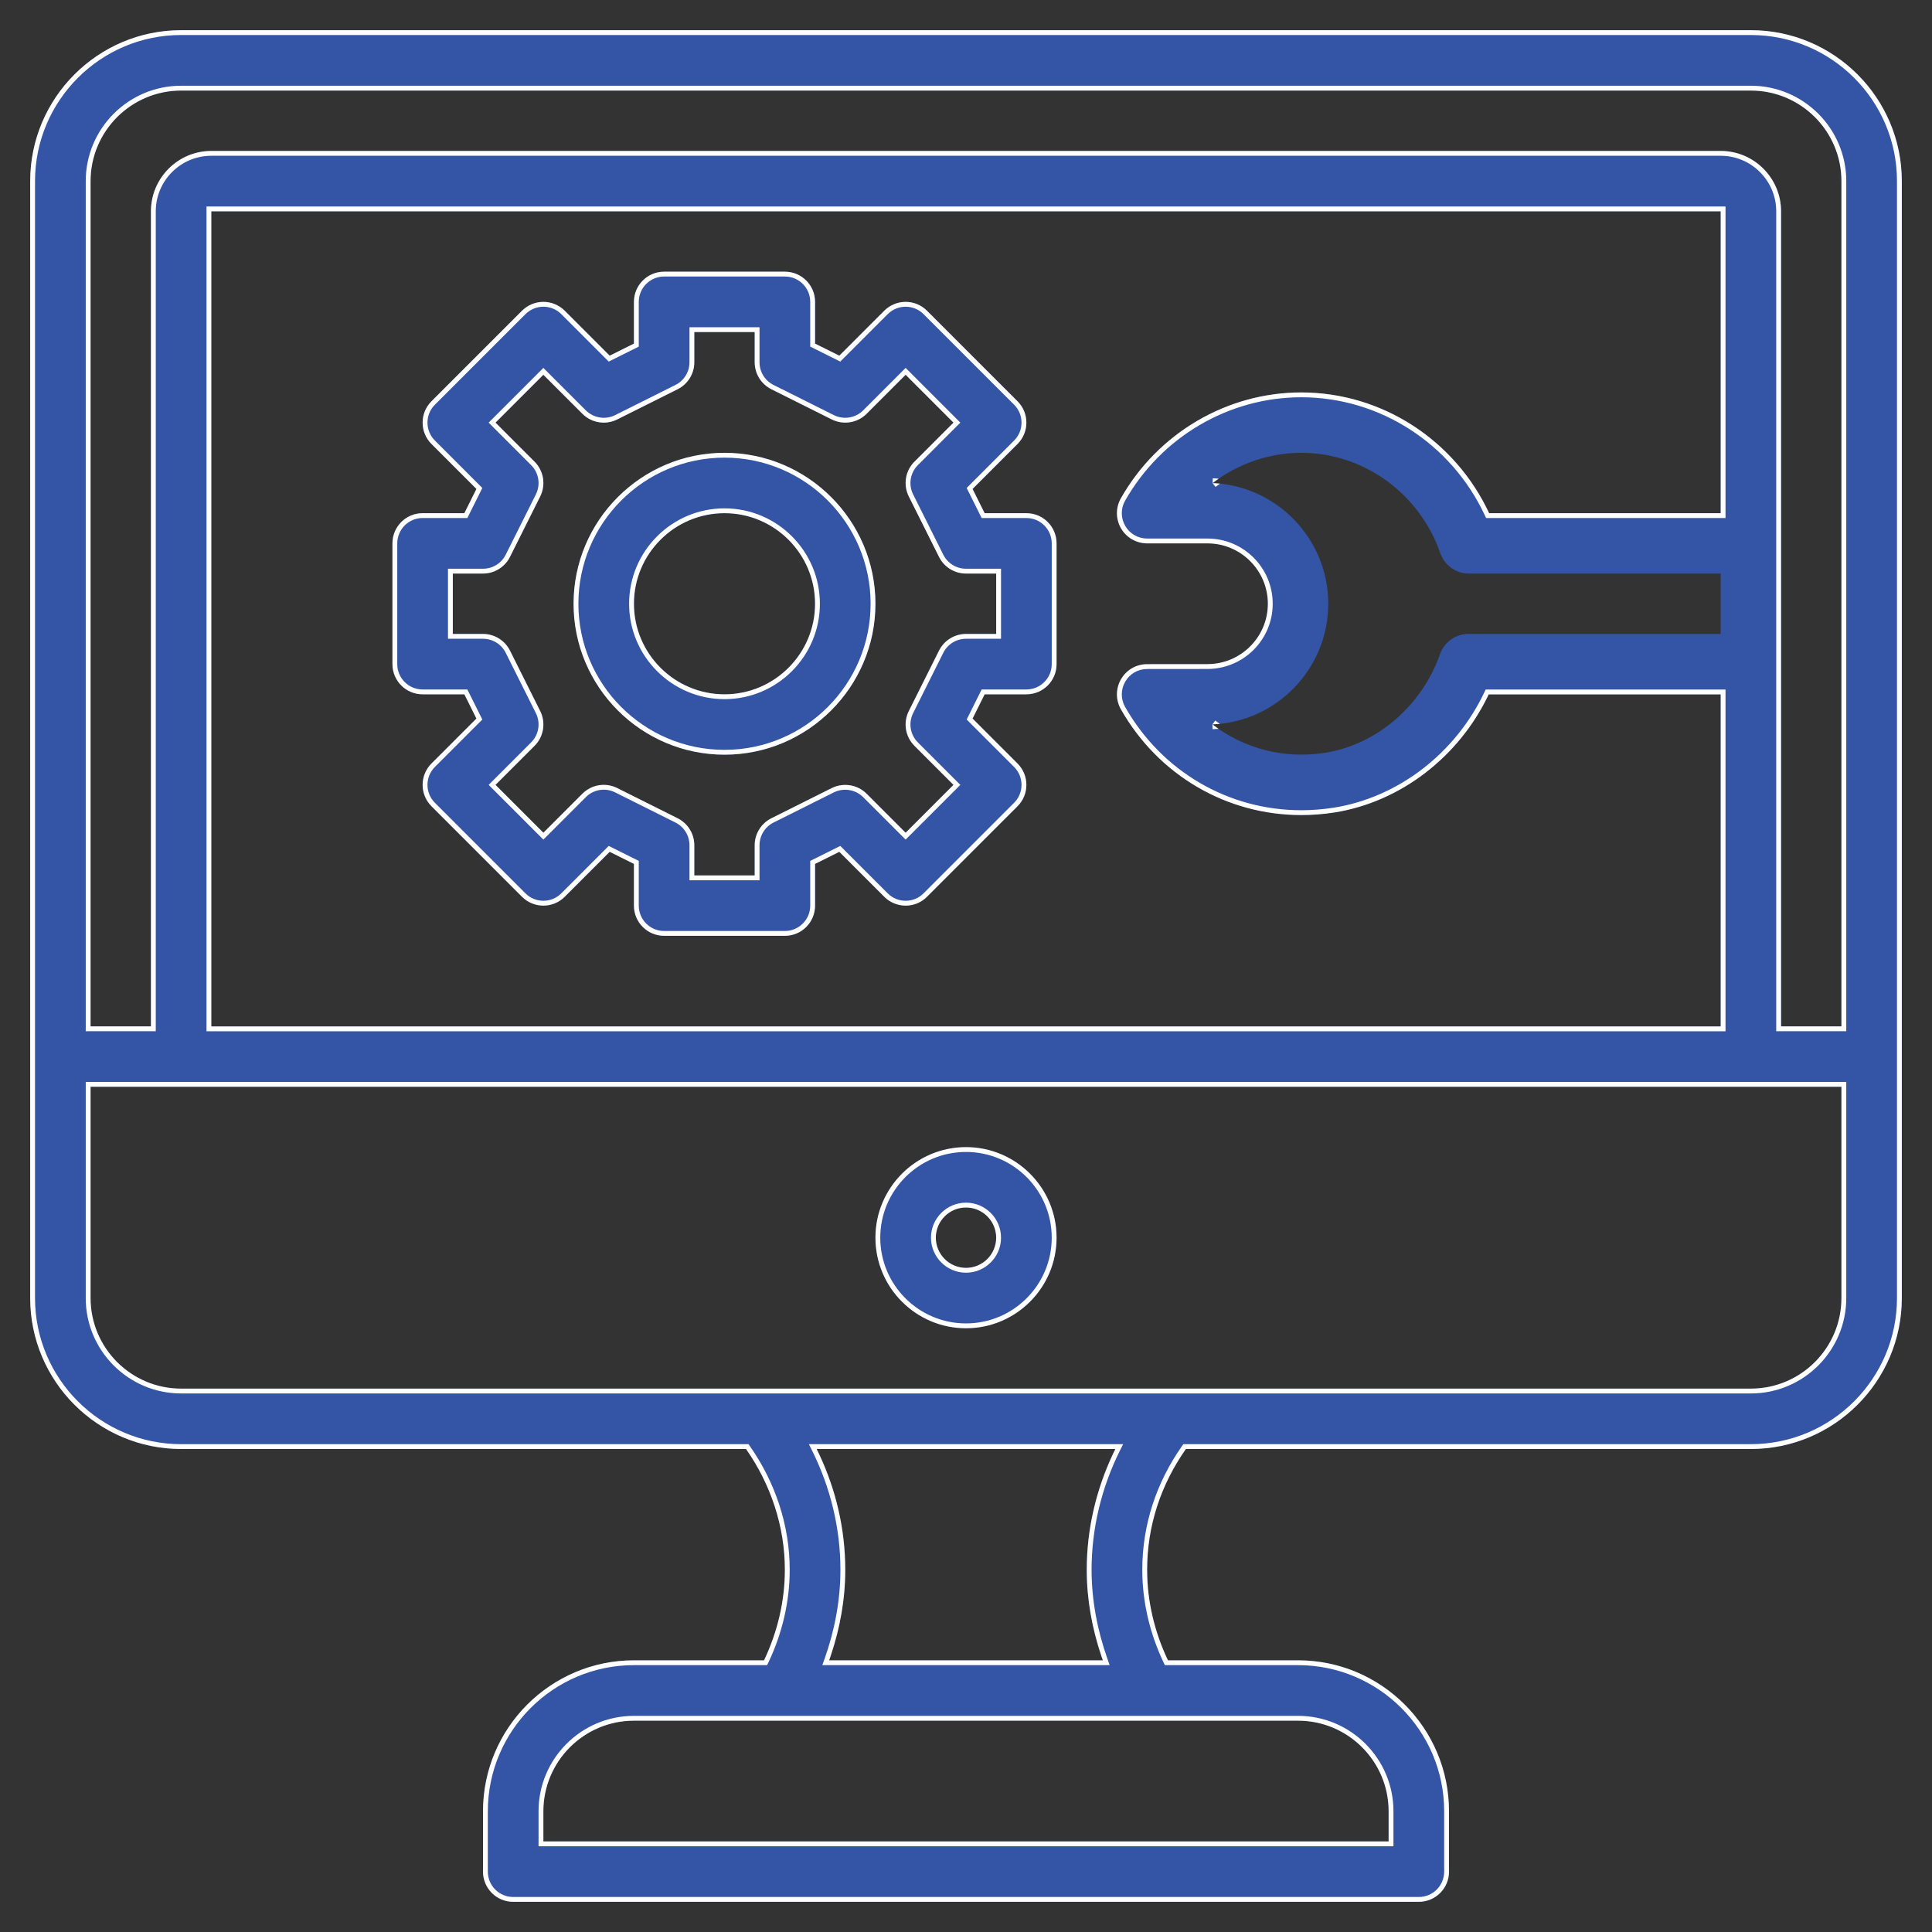
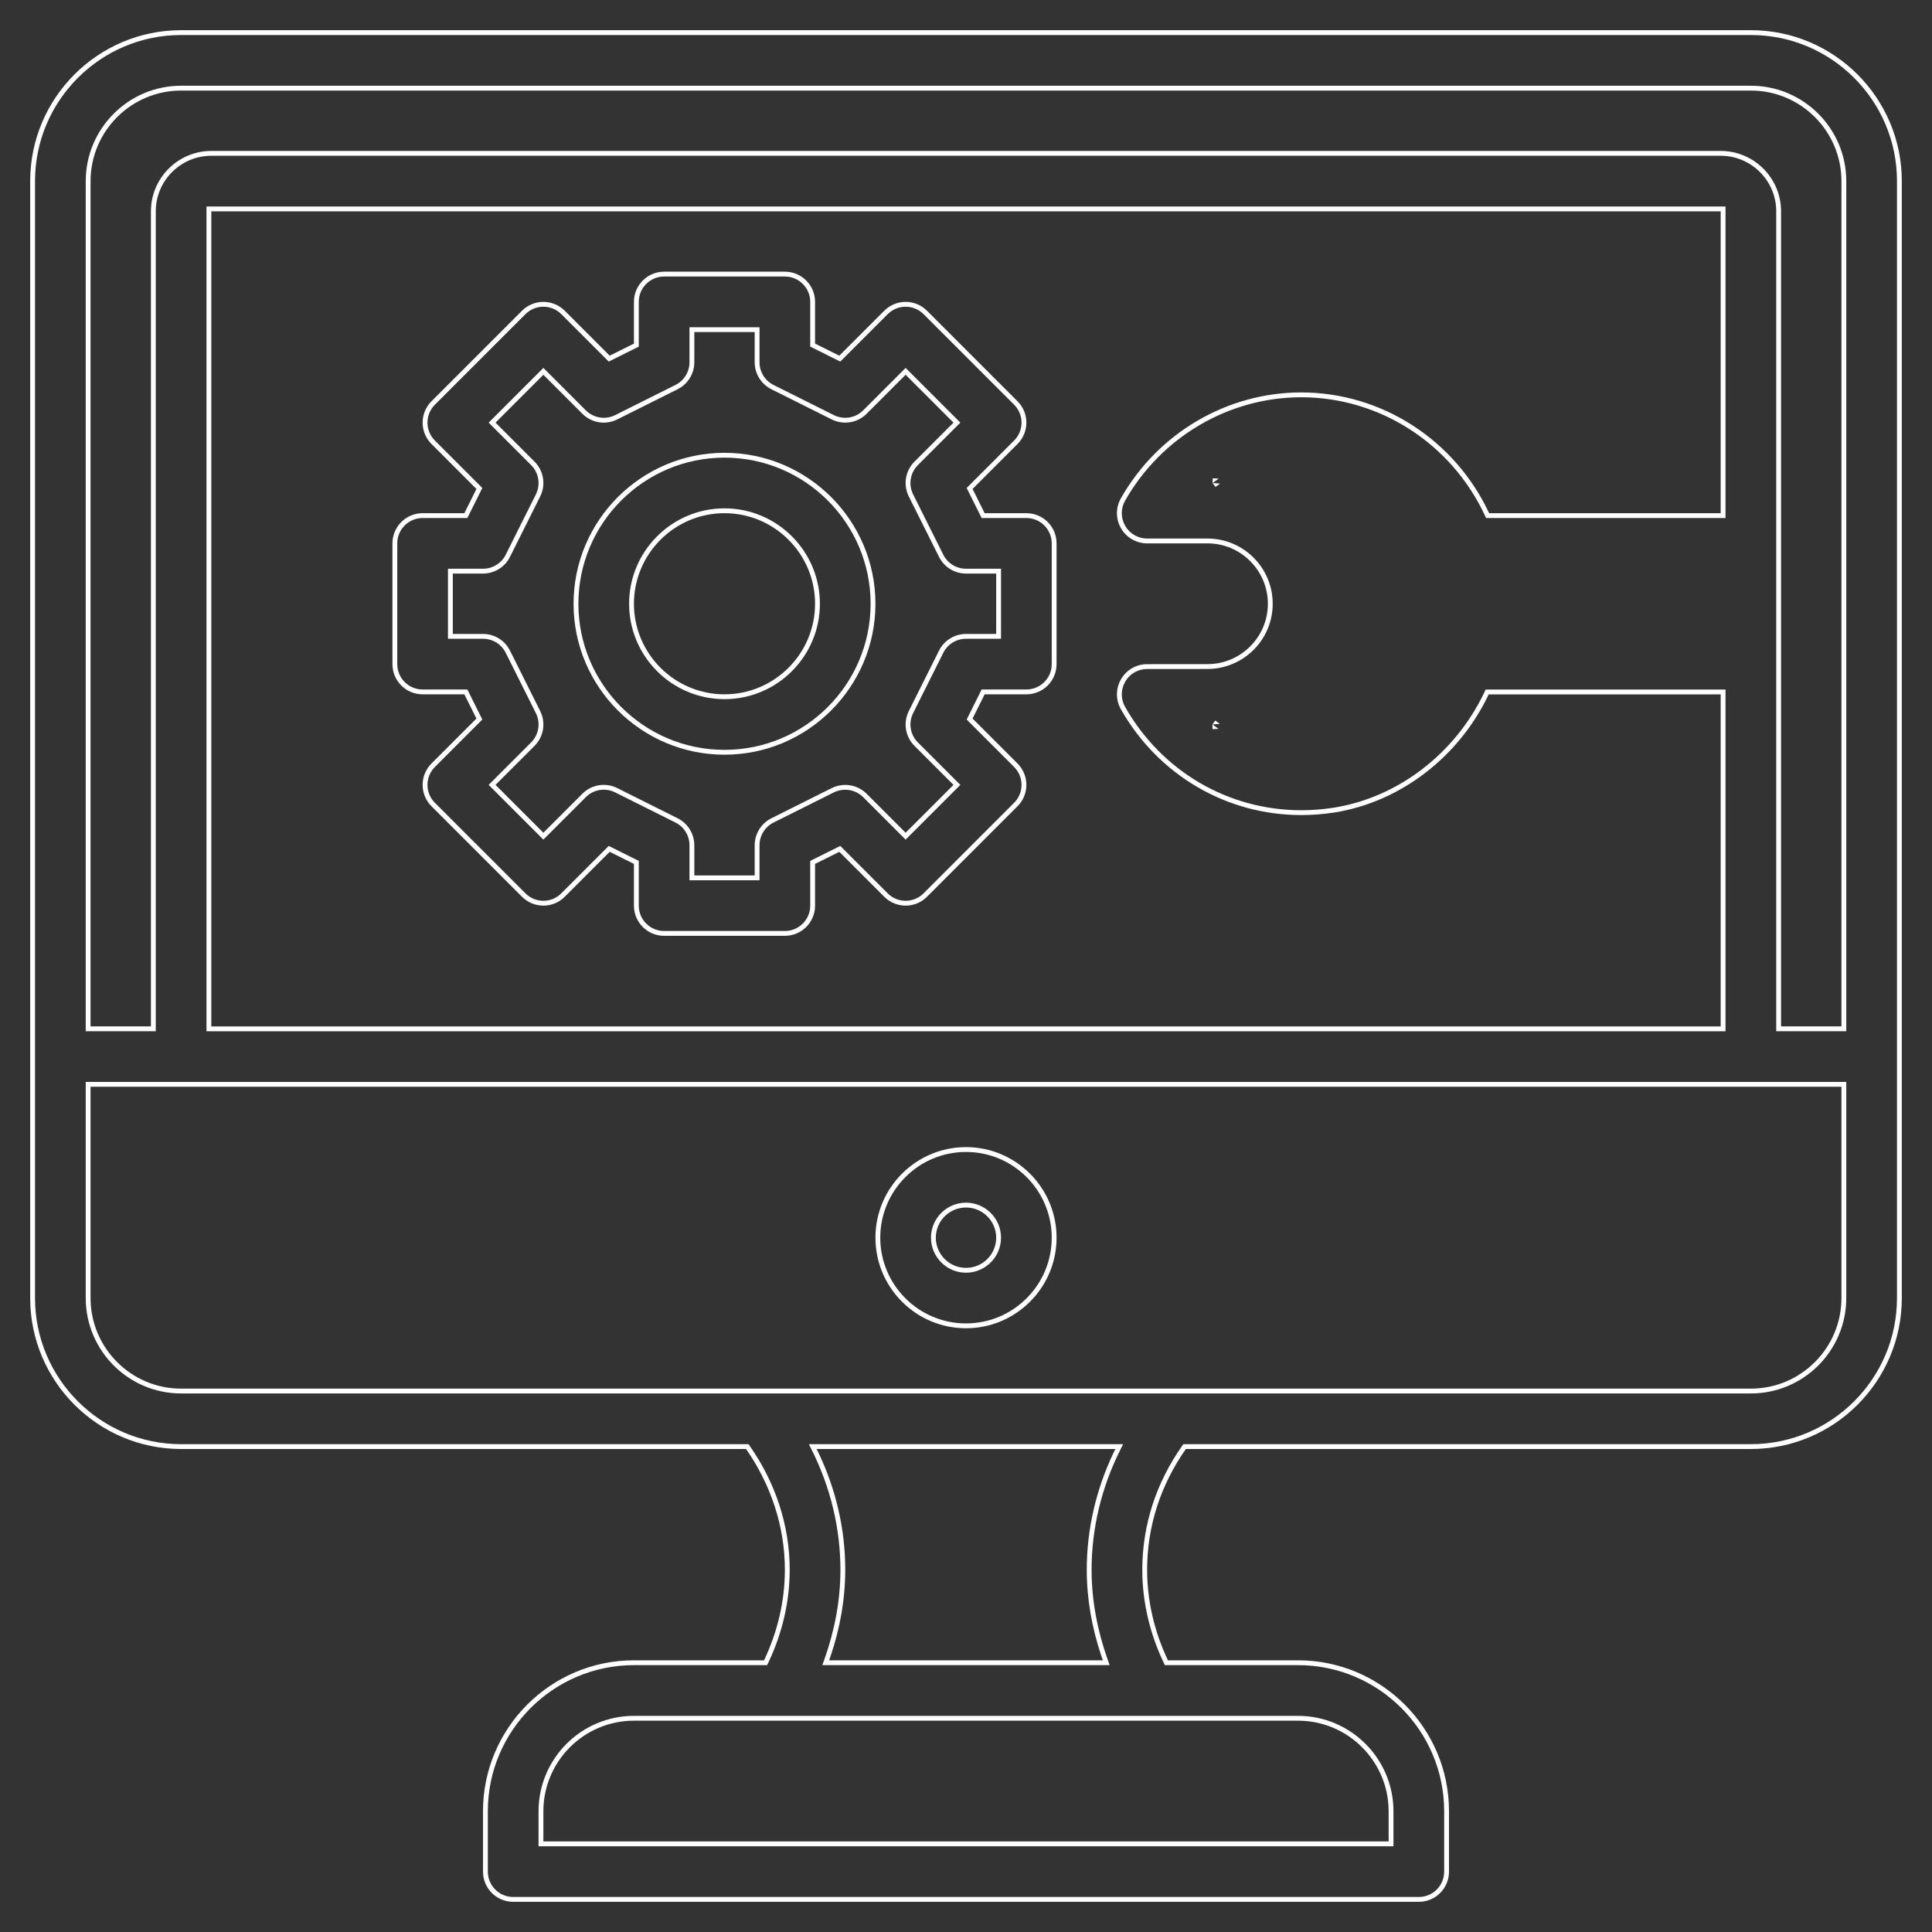
<svg xmlns="http://www.w3.org/2000/svg" width="40" height="40" viewBox="0 0 40 40" fill="none">
  <rect x="0" y="0" width="40" height="40" fill="#333333" stroke="none" />
-   <path d="M36.25 0.625H3.75C2.027 0.625 0.625 2.027 0.625 3.75V26.875C0.625 28.598 2.027 30 3.75 30H15.446C15.957 30.731 16.25 31.601 16.25 32.5C16.25 33.153 16.096 33.791 15.819 34.375H13.125C11.402 34.375 10 35.777 10 37.5V38.75C10 39.095 10.279 39.375 10.625 39.375H29.375C29.721 39.375 30 39.095 30 38.75V37.5C30 35.777 28.598 34.375 26.875 34.375H24.181C23.903 33.791 23.75 33.152 23.75 32.5C23.75 31.589 24.035 30.736 24.552 30H36.25C37.973 30 39.375 28.598 39.375 26.875V3.75C39.375 2.027 37.973 0.625 36.25 0.625ZM3.75 1.875H36.25C37.284 1.875 38.125 2.716 38.125 3.75V21.25H36.875V4.375C36.875 3.686 36.314 3.125 35.625 3.125H4.375C3.686 3.125 3.125 3.686 3.125 4.375V21.25H1.875V3.75C1.875 2.716 2.716 1.875 3.75 1.875ZM25.105 10.002C25.628 9.602 26.271 9.375 26.941 9.375C28.231 9.375 29.388 10.211 29.821 11.455C29.909 11.706 30.145 11.875 30.411 11.875H35.625V13.125H30.404C30.138 13.125 29.902 13.293 29.814 13.543C29.438 14.614 28.504 15.416 27.436 15.585C26.585 15.721 25.751 15.498 25.101 14.998C26.433 14.945 27.5 13.844 27.5 12.5C27.5 11.157 26.435 10.057 25.105 10.002ZM35.625 10.625H30.831C30.124 9.113 28.613 8.125 26.941 8.125C25.405 8.125 23.974 8.965 23.207 10.316C23.097 10.51 23.098 10.747 23.21 10.939C23.322 11.132 23.528 11.25 23.751 11.25H25C25.689 11.25 26.25 11.811 26.25 12.5C26.25 13.189 25.689 13.75 24.999 13.75L23.749 13.751C23.527 13.751 23.321 13.869 23.21 14.062C23.098 14.254 23.097 14.492 23.207 14.685C23.99 16.061 25.407 16.875 26.941 16.875C27.169 16.875 27.4 16.857 27.632 16.821C29.003 16.602 30.213 15.662 30.822 14.376H35.625V21.251H4.375V4.375H35.625V10.625ZM28.75 37.5V38.125H11.25V37.5C11.25 36.466 12.091 35.625 13.125 35.625H26.875C27.909 35.625 28.75 36.466 28.75 37.5ZM22.833 34.375H17.167C17.379 33.775 17.5 33.143 17.5 32.5C17.5 31.628 17.291 30.773 16.908 30H23.092C22.709 30.773 22.5 31.629 22.5 32.5C22.5 33.142 22.621 33.775 22.833 34.375ZM36.25 28.75H3.75C2.716 28.75 1.875 27.909 1.875 26.875V22.5H38.125V26.875C38.125 27.909 37.284 28.75 36.25 28.75Z" fill="#3455A5" />
  <path fill-rule="evenodd" clip-rule="evenodd" d="M15.498 29.9L15.527 29.943C16.05 30.69 16.35 31.579 16.35 32.5C16.35 33.168 16.192 33.822 15.91 34.418L15.883 34.475H13.125C11.457 34.475 10.1 35.832 10.1 37.5V38.75C10.1 39.04 10.335 39.275 10.625 39.275H29.375C29.665 39.275 29.9 39.04 29.9 38.75V37.5C29.9 35.832 28.543 34.475 26.875 34.475H24.117L24.09 34.418C23.807 33.822 23.65 33.168 23.65 32.5C23.65 31.568 23.942 30.694 24.47 29.942L24.5 29.9H36.25C37.918 29.9 39.275 28.543 39.275 26.875V3.75C39.275 2.082 37.918 0.725 36.25 0.725H3.75C2.082 0.725 0.725 2.082 0.725 3.75V26.875C0.725 28.543 2.082 29.9 3.75 29.9H15.498ZM38.225 21.35H36.775V4.375C36.775 3.741 36.259 3.225 35.625 3.225H4.375C3.741 3.225 3.225 3.741 3.225 4.375V21.35H1.775V3.75C1.775 2.661 2.661 1.775 3.75 1.775H36.25C37.339 1.775 38.225 2.661 38.225 3.75V21.35ZM25.232 9.91C25.191 9.906 25.15 9.904 25.109 9.902L25.105 10.002L25.166 10.081C25.196 10.058 25.227 10.035 25.259 10.013C25.208 10.008 25.157 10.004 25.105 10.002C25.146 9.97 25.189 9.94 25.232 9.91ZM25.255 14.987C25.224 14.964 25.193 14.942 25.162 14.918L25.101 14.998L25.105 15.097C25.146 15.096 25.187 15.093 25.228 15.09C25.185 15.06 25.143 15.029 25.101 14.998C25.153 14.995 25.204 14.992 25.255 14.987ZM35.725 10.725H30.768L30.741 10.667C30.05 9.19 28.573 8.225 26.941 8.225C25.442 8.225 24.044 9.045 23.294 10.366C23.201 10.528 23.203 10.727 23.297 10.889C23.39 11.051 23.564 11.15 23.751 11.15H25C25.745 11.15 26.35 11.755 26.35 12.5C26.35 13.245 25.745 13.85 24.999 13.85L23.749 13.851C23.563 13.851 23.39 13.95 23.297 14.112C23.203 14.274 23.201 14.473 23.294 14.636C24.059 15.981 25.443 16.775 26.941 16.775C27.164 16.775 27.39 16.757 27.616 16.722C28.953 16.509 30.136 15.591 30.732 14.333L30.759 14.276H35.725V21.351H4.275V4.275H35.725V10.725ZM27.632 16.821C27.4 16.857 27.169 16.875 26.941 16.875C25.407 16.875 23.99 16.061 23.207 14.685C23.097 14.492 23.098 14.254 23.21 14.062C23.321 13.869 23.527 13.751 23.749 13.751L24.999 13.75C25.689 13.75 26.25 13.189 26.25 12.5C26.25 11.811 25.689 11.25 25 11.25H23.751C23.528 11.25 23.322 11.132 23.21 10.939C23.098 10.747 23.097 10.51 23.207 10.316C23.974 8.965 25.405 8.125 26.941 8.125C28.613 8.125 30.124 9.113 30.831 10.625H35.625V4.375H4.375V21.251H35.625V14.376H30.822C30.213 15.662 29.003 16.602 27.632 16.821ZM28.85 38.225H11.15V37.5C11.15 36.411 12.036 35.525 13.125 35.525H26.875C27.964 35.525 28.85 36.411 28.85 37.5V38.225ZM22.974 34.475H17.025L17.073 34.342C17.282 33.751 17.4 33.131 17.4 32.5C17.4 31.643 17.195 30.804 16.819 30.044L16.747 29.9H23.253L23.181 30.044C22.805 30.804 22.6 31.645 22.6 32.5C22.6 33.13 22.719 33.751 22.927 34.342L22.974 34.475ZM1.775 22.4H38.225V26.875C38.225 27.964 37.339 28.85 36.25 28.85H3.75C2.661 28.85 1.775 27.964 1.775 26.875V22.4ZM22.833 34.375C22.821 34.342 22.81 34.308 22.799 34.275C22.608 33.705 22.5 33.107 22.5 32.5C22.5 31.667 22.692 30.847 23.044 30.1C23.059 30.067 23.076 30.033 23.092 30H16.908C16.925 30.033 16.941 30.067 16.956 30.1C17.309 30.846 17.5 31.665 17.5 32.5C17.5 33.108 17.392 33.705 17.201 34.275C17.19 34.308 17.179 34.342 17.167 34.375H22.833ZM3.75 0.625H36.25C37.973 0.625 39.375 2.027 39.375 3.75V26.875C39.375 28.598 37.973 30 36.25 30H24.552C24.035 30.736 23.75 31.589 23.75 32.5C23.75 33.152 23.903 33.791 24.181 34.375H26.875C28.598 34.375 30 35.777 30 37.5V38.75C30 39.095 29.721 39.375 29.375 39.375H10.625C10.279 39.375 10 39.095 10 38.75V37.5C10 35.777 11.402 34.375 13.125 34.375H15.819C16.096 33.791 16.25 33.153 16.25 32.5C16.25 31.601 15.957 30.731 15.446 30H3.75C2.027 30 0.625 28.598 0.625 26.875V3.75C0.625 2.027 2.027 0.625 3.75 0.625ZM36.25 1.875H3.75C2.716 1.875 1.875 2.716 1.875 3.75V21.25H3.125V4.375C3.125 3.686 3.686 3.125 4.375 3.125H35.625C36.314 3.125 36.875 3.686 36.875 4.375V21.25H38.125V3.75C38.125 2.716 37.284 1.875 36.25 1.875ZM28.75 37.5C28.75 36.466 27.909 35.625 26.875 35.625H13.125C12.091 35.625 11.25 36.466 11.25 37.5V38.125H28.75V37.5ZM3.75 28.75H36.25C37.284 28.75 38.125 27.909 38.125 26.875V22.5H1.875V26.875C1.875 27.909 2.716 28.75 3.75 28.75Z" fill="white" />
-   <path d="M20 23.75C18.966 23.75 18.125 24.591 18.125 25.625C18.125 26.659 18.966 27.5 20 27.5C21.034 27.5 21.875 26.659 21.875 25.625C21.875 24.591 21.034 23.75 20 23.75ZM20 26.25C19.655 26.25 19.375 25.969 19.375 25.625C19.375 25.281 19.655 25 20 25C20.345 25 20.625 25.281 20.625 25.625C20.625 25.969 20.345 26.25 20 26.25Z" fill="#3455A5" />
  <path fill-rule="evenodd" clip-rule="evenodd" d="M20 23.85C19.021 23.85 18.225 24.646 18.225 25.625C18.225 26.604 19.021 27.4 20 27.4C20.979 27.4 21.775 26.604 21.775 25.625C21.775 24.646 20.979 23.85 20 23.85ZM20 26.35C19.6 26.35 19.275 26.024 19.275 25.625C19.275 25.226 19.6 24.9 20 24.9C20.4 24.9 20.725 25.226 20.725 25.625C20.725 26.024 20.4 26.35 20 26.35ZM18.125 25.625C18.125 24.591 18.966 23.75 20 23.75C21.034 23.75 21.875 24.591 21.875 25.625C21.875 26.659 21.034 27.5 20 27.5C18.966 27.5 18.125 26.659 18.125 25.625ZM19.375 25.625C19.375 25.969 19.655 26.25 20 26.25C20.345 26.25 20.625 25.969 20.625 25.625C20.625 25.281 20.345 25 20 25C19.655 25 19.375 25.281 19.375 25.625Z" fill="white" />
-   <path d="M8.75 14.375H9.614L9.864 14.877L8.933 15.808C8.689 16.052 8.689 16.448 8.933 16.692L10.808 18.567C11.053 18.811 11.447 18.811 11.692 18.567L12.623 17.636L13.125 17.886V18.75C13.125 19.095 13.404 19.375 13.75 19.375H16.25C16.596 19.375 16.875 19.095 16.875 18.75V17.886L17.377 17.636L18.308 18.567C18.552 18.811 18.948 18.811 19.192 18.567L21.067 16.692C21.311 16.448 21.311 16.052 21.067 15.808L20.136 14.877L20.386 14.375H21.25C21.596 14.375 21.875 14.095 21.875 13.75V11.25C21.875 10.905 21.596 10.625 21.25 10.625H20.386L20.136 10.123L21.067 9.192C21.311 8.947 21.311 8.553 21.067 8.308L19.192 6.433C18.948 6.189 18.552 6.189 18.308 6.433L17.377 7.364L16.875 7.114V6.25C16.875 5.905 16.596 5.625 16.25 5.625H13.75C13.404 5.625 13.125 5.905 13.125 6.25V7.114L12.623 7.364L11.692 6.433C11.447 6.189 11.053 6.189 10.808 6.433L8.933 8.308C8.689 8.553 8.689 8.947 8.933 9.192L9.864 10.123L9.614 10.625H8.75C8.404 10.625 8.125 10.905 8.125 11.25V13.75C8.125 14.095 8.404 14.375 8.75 14.375ZM9.375 11.875H10C10.237 11.875 10.453 11.741 10.559 11.529L11.184 10.279C11.304 10.039 11.258 9.748 11.067 9.558L10.259 8.75L11.25 7.759L12.058 8.567C12.249 8.758 12.54 8.804 12.779 8.684L14.029 8.059C14.241 7.953 14.375 7.737 14.375 7.5V6.875H15.625V7.5C15.625 7.737 15.759 7.953 15.971 8.059L17.221 8.684C17.461 8.803 17.751 8.758 17.942 8.567L18.75 7.759L19.741 8.75L18.933 9.558C18.742 9.748 18.696 10.039 18.816 10.279L19.441 11.529C19.547 11.741 19.763 11.875 20 11.875H20.625V13.125H20C19.763 13.125 19.547 13.259 19.441 13.471L18.816 14.721C18.696 14.961 18.742 15.252 18.933 15.442L19.741 16.25L18.75 17.241L17.942 16.433C17.751 16.243 17.461 16.198 17.221 16.316L15.971 16.941C15.759 17.047 15.625 17.263 15.625 17.5V18.125H14.375V17.5C14.375 17.263 14.241 17.047 14.029 16.941L12.779 16.316C12.539 16.196 12.249 16.242 12.058 16.433L11.25 17.241L10.259 16.25L11.067 15.442C11.258 15.252 11.304 14.961 11.184 14.721L10.559 13.471C10.453 13.259 10.237 13.125 10 13.125H9.375V11.875Z" fill="#3455A5" />
  <path fill-rule="evenodd" clip-rule="evenodd" d="M9.676 14.275L9.986 14.897L9.004 15.879C8.799 16.084 8.799 16.416 9.004 16.621L10.879 18.496C11.084 18.701 11.416 18.701 11.621 18.496L12.603 17.514L13.225 17.824V18.75C13.225 19.04 13.46 19.275 13.75 19.275H16.25C16.54 19.275 16.775 19.04 16.775 18.75V17.824L17.397 17.514L18.379 18.496C18.584 18.701 18.916 18.701 19.121 18.496L20.996 16.621C21.201 16.416 21.201 16.084 20.996 15.879L20.014 14.897L20.324 14.275H21.25C21.54 14.275 21.775 14.04 21.775 13.75V11.25C21.775 10.96 21.54 10.725 21.25 10.725H20.324L20.014 10.103L20.996 9.121C21.201 8.916 21.201 8.584 20.996 8.379L19.121 6.504C18.916 6.299 18.584 6.299 18.379 6.504L17.397 7.486L16.775 7.176V6.25C16.775 5.96 16.54 5.725 16.25 5.725H13.75C13.46 5.725 13.225 5.96 13.225 6.25V7.176L12.603 7.486L11.621 6.504C11.416 6.299 11.084 6.299 10.879 6.504L9.004 8.379C8.799 8.584 8.799 8.916 9.004 9.121L9.986 10.103L9.676 10.725H8.75C8.46 10.725 8.225 10.96 8.225 11.25V13.75C8.225 14.04 8.46 14.275 8.75 14.275H9.676ZM9.275 11.775H10C10.199 11.775 10.381 11.663 10.47 11.485L11.095 10.235C11.196 10.033 11.156 9.788 10.996 9.629L10.117 8.75L11.25 7.617L12.129 8.496C12.129 8.496 12.129 8.496 12.129 8.496C12.29 8.656 12.534 8.695 12.735 8.595L13.985 7.97C14.163 7.881 14.275 7.699 14.275 7.5V6.775H15.725V7.5C15.725 7.699 15.837 7.881 16.015 7.97L17.265 8.595C17.265 8.595 17.265 8.595 17.265 8.595C17.468 8.695 17.711 8.656 17.871 8.496L18.75 7.617L19.883 8.75L19.004 9.629C18.844 9.788 18.804 10.033 18.905 10.235L19.53 11.485C19.619 11.663 19.801 11.775 20 11.775H20.725V13.225H20C19.801 13.225 19.619 13.337 19.53 13.515L18.905 14.765C18.804 14.967 18.844 15.212 19.004 15.371L19.883 16.25L18.75 17.383L17.871 16.504C17.711 16.345 17.468 16.306 17.265 16.405C17.265 16.405 17.265 16.405 17.265 16.405L16.015 17.03C15.837 17.119 15.725 17.301 15.725 17.5V18.225H14.275V17.5C14.275 17.301 14.163 17.119 13.985 17.03L12.735 16.405C12.735 16.405 12.735 16.405 12.735 16.405C12.532 16.305 12.289 16.343 12.129 16.504L11.25 17.383L10.117 16.25L10.996 15.371C11.156 15.212 11.196 14.968 11.095 14.765M11.095 14.765L10.47 13.515C10.381 13.337 10.199 13.225 10 13.225H9.275V11.775M10.559 13.471L11.184 14.721C11.304 14.961 11.258 15.252 11.067 15.442L10.259 16.25L11.25 17.241L12.058 16.433C12.249 16.242 12.539 16.196 12.779 16.316L14.029 16.941C14.241 17.047 14.375 17.263 14.375 17.5V18.125H15.625V17.5C15.625 17.263 15.759 17.047 15.971 16.941L17.221 16.316C17.461 16.198 17.751 16.243 17.942 16.433L18.75 17.241L19.741 16.25L18.933 15.442C18.742 15.252 18.696 14.961 18.816 14.721L19.441 13.471C19.547 13.259 19.763 13.125 20 13.125H20.625V11.875H20C19.763 11.875 19.547 11.741 19.441 11.529L18.816 10.279C18.696 10.039 18.742 9.748 18.933 9.558L19.741 8.75L18.75 7.759L17.942 8.567C17.751 8.758 17.461 8.803 17.221 8.684L15.971 8.059C15.759 7.953 15.625 7.737 15.625 7.5V6.875H14.375V7.5C14.375 7.737 14.241 7.953 14.029 8.059L12.779 8.684C12.54 8.804 12.249 8.758 12.058 8.567L11.25 7.759L10.259 8.75L11.067 9.558C11.258 9.748 11.304 10.039 11.184 10.279L10.559 11.529C10.453 11.741 10.237 11.875 10 11.875H9.375V13.125H10C10.237 13.125 10.453 13.259 10.559 13.471ZM9.614 14.375H8.75C8.404 14.375 8.125 14.095 8.125 13.75V11.25C8.125 10.905 8.404 10.625 8.75 10.625H9.614L9.864 10.123L8.933 9.192C8.689 8.947 8.689 8.553 8.933 8.308L10.808 6.433C11.053 6.189 11.447 6.189 11.692 6.433L12.623 7.364L13.125 7.114V6.25C13.125 5.905 13.404 5.625 13.75 5.625H16.25C16.596 5.625 16.875 5.905 16.875 6.25V7.114L17.377 7.364L18.308 6.433C18.552 6.189 18.948 6.189 19.192 6.433L21.067 8.308C21.311 8.553 21.311 8.947 21.067 9.192L20.136 10.123L20.386 10.625H21.25C21.596 10.625 21.875 10.905 21.875 11.25V13.75C21.875 14.095 21.596 14.375 21.25 14.375H20.386L20.136 14.877L21.067 15.808C21.311 16.052 21.311 16.448 21.067 16.692L19.192 18.567C18.948 18.811 18.552 18.811 18.308 18.567L17.377 17.636L16.875 17.886V18.75C16.875 19.095 16.596 19.375 16.25 19.375H13.75C13.404 19.375 13.125 19.095 13.125 18.75V17.886L12.623 17.636L11.692 18.567C11.447 18.811 11.053 18.811 10.808 18.567L8.933 16.692C8.689 16.448 8.689 16.052 8.933 15.808L9.864 14.877L9.614 14.375Z" fill="white" />
-   <path d="M15 15.625C16.723 15.625 18.125 14.223 18.125 12.5C18.125 10.777 16.723 9.375 15 9.375C13.277 9.375 11.875 10.777 11.875 12.5C11.875 14.223 13.277 15.625 15 15.625ZM15 10.625C16.034 10.625 16.875 11.466 16.875 12.5C16.875 13.534 16.034 14.375 15 14.375C13.966 14.375 13.125 13.534 13.125 12.5C13.125 11.466 13.966 10.625 15 10.625Z" fill="#3455A5" />
  <path fill-rule="evenodd" clip-rule="evenodd" d="M15 15.525C16.668 15.525 18.025 14.168 18.025 12.5C18.025 10.832 16.668 9.475 15 9.475C13.332 9.475 11.975 10.832 11.975 12.5C11.975 14.168 13.332 15.525 15 15.525ZM15 10.525C16.089 10.525 16.975 11.411 16.975 12.5C16.975 13.589 16.089 14.475 15 14.475C13.911 14.475 13.025 13.589 13.025 12.5C13.025 11.411 13.911 10.525 15 10.525ZM18.125 12.5C18.125 14.223 16.723 15.625 15 15.625C13.277 15.625 11.875 14.223 11.875 12.5C11.875 10.777 13.277 9.375 15 9.375C16.723 9.375 18.125 10.777 18.125 12.5ZM16.875 12.5C16.875 11.466 16.034 10.625 15 10.625C13.966 10.625 13.125 11.466 13.125 12.5C13.125 13.534 13.966 14.375 15 14.375C16.034 14.375 16.875 13.534 16.875 12.5Z" fill="white" />
</svg>